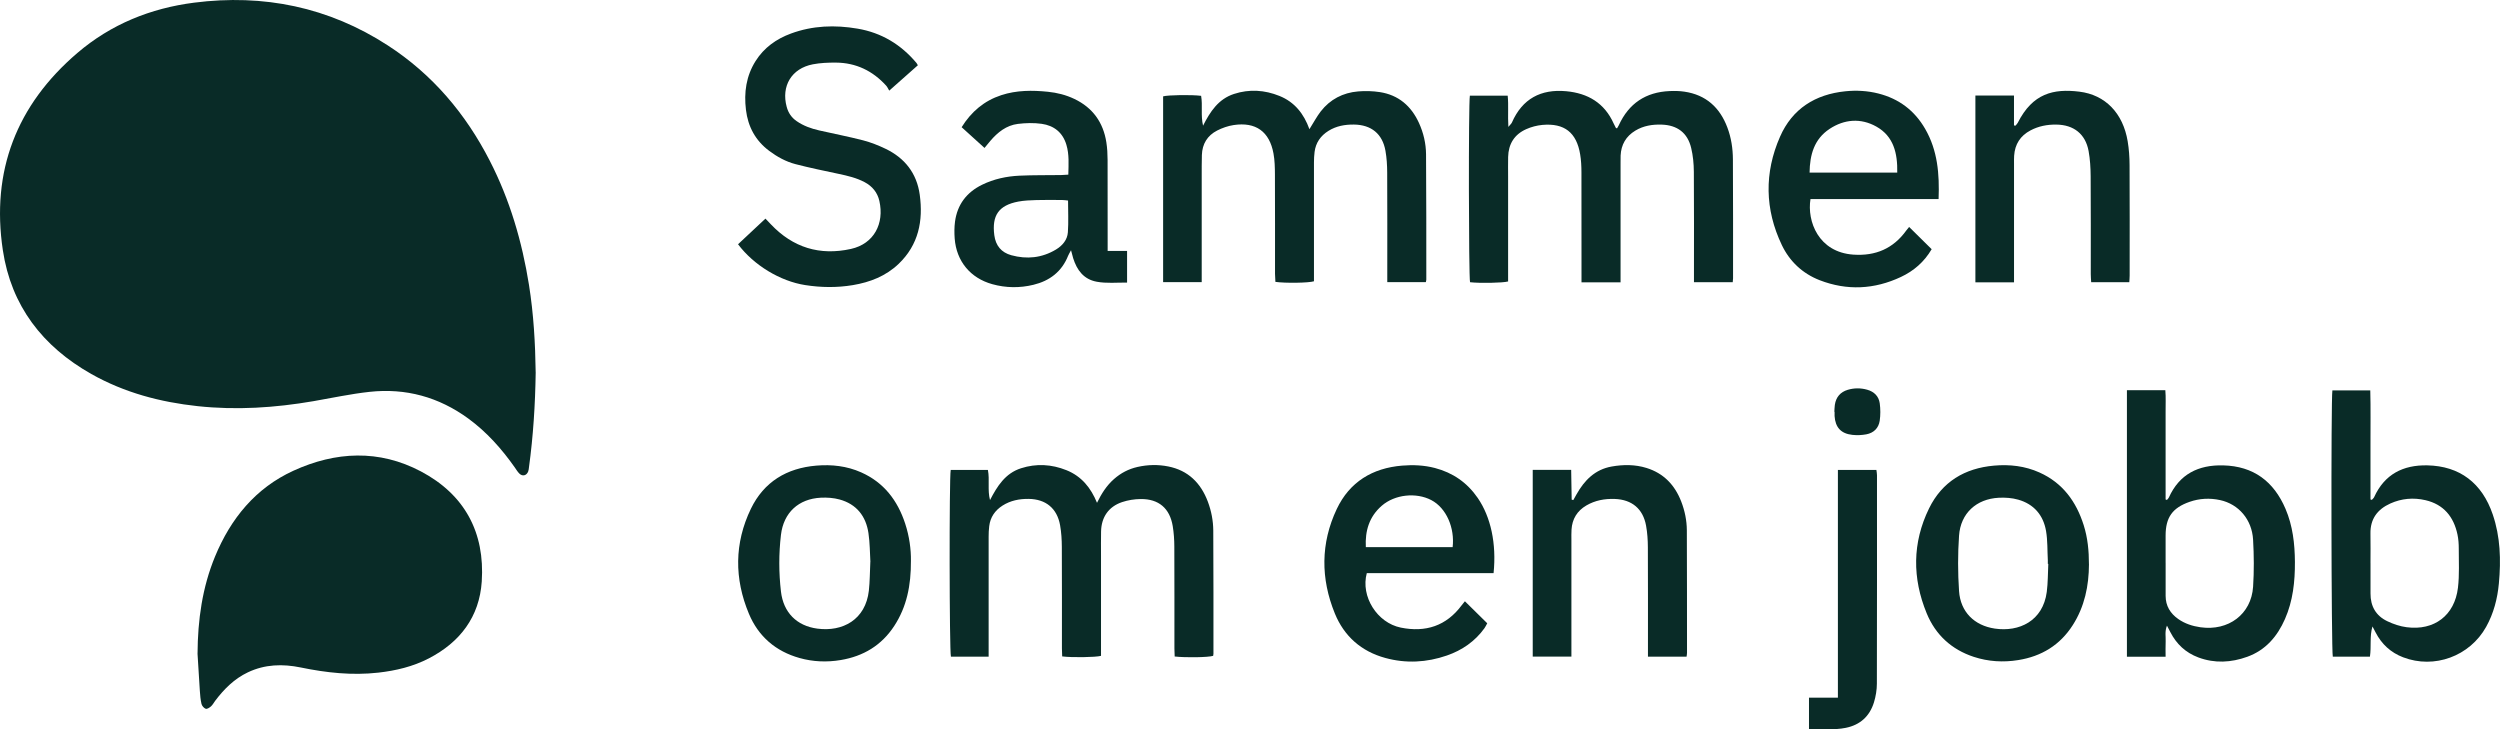
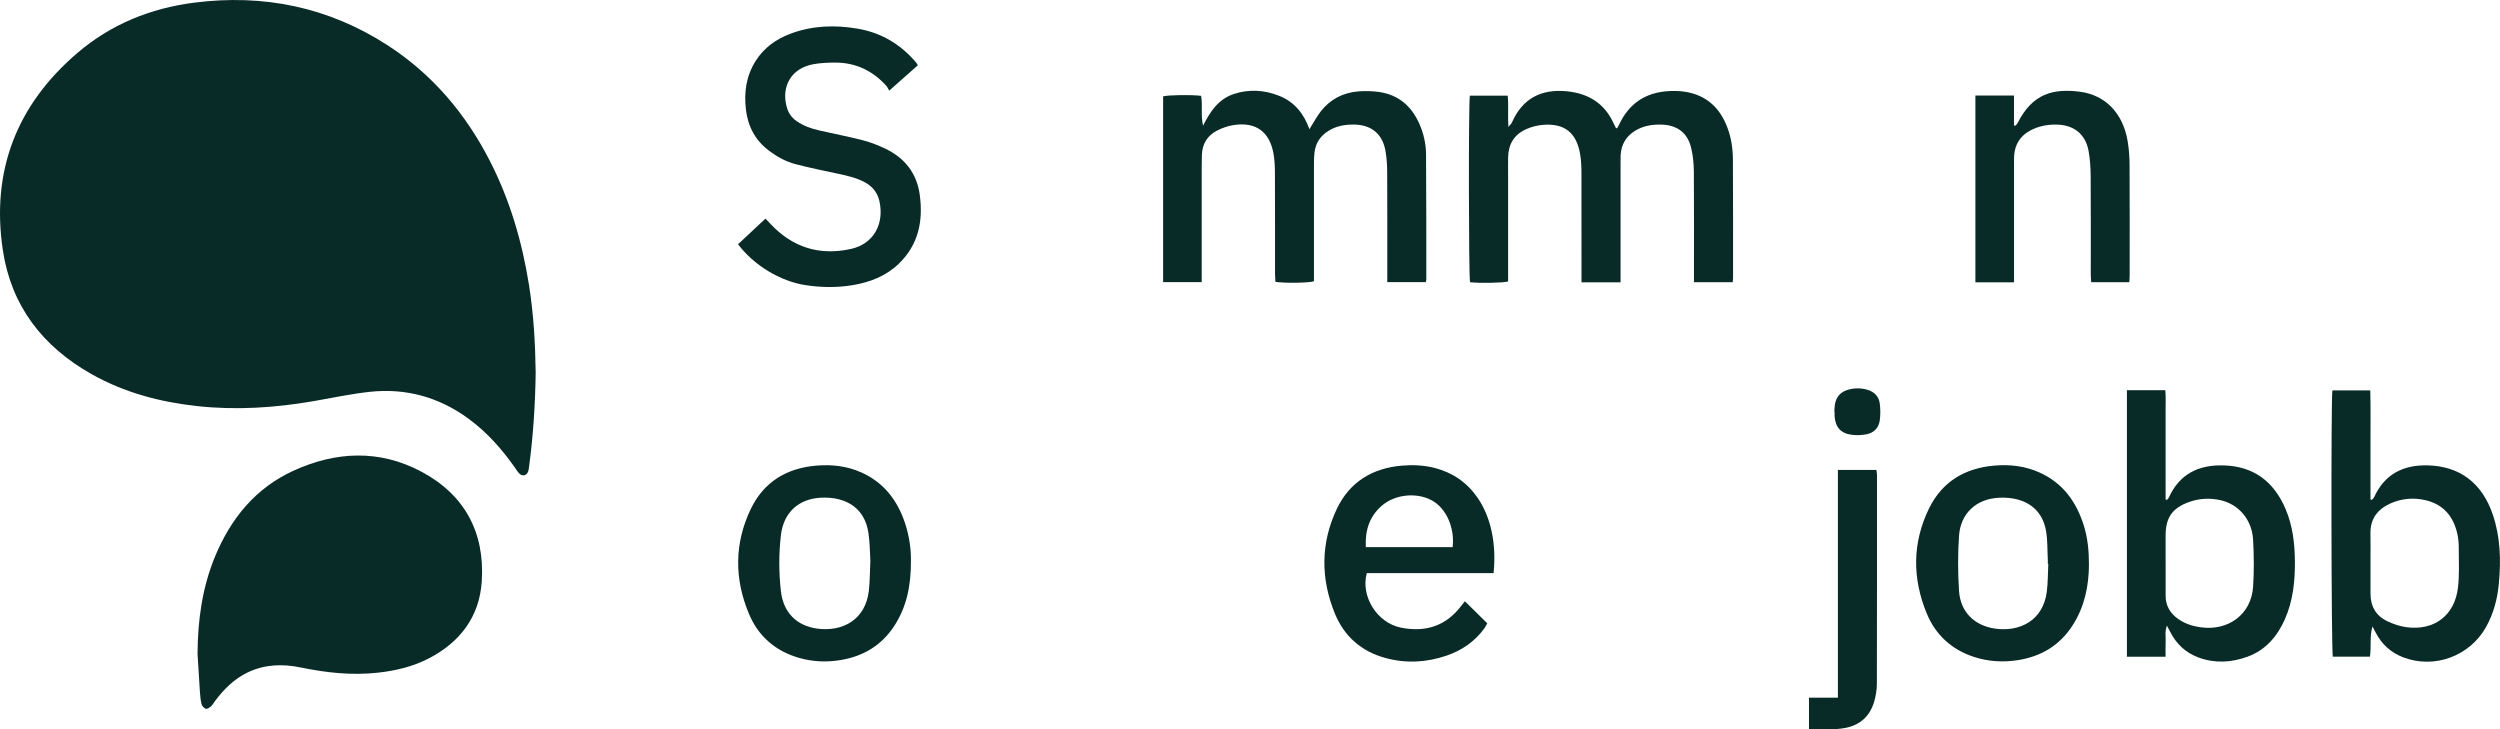
<svg xmlns="http://www.w3.org/2000/svg" viewBox="0 0 851.83 248.49" id="Layer_2">
  <defs>
    <style>
      .cls-1 {
        fill: #092b27;
      }
    </style>
  </defs>
  <g id="Layer_16">
    <g>
      <path d="m182.53,126.85c-.17,11.04-.84,21.72-2.29,32.36-.06.47-.1.97-.26,1.41-.54,1.45-1.95,1.81-3.03.73-.61-.61-1.07-1.39-1.57-2.11-4.45-6.32-9.53-12.03-15.8-16.62-10.06-7.35-21.34-10.45-33.68-9.1-6.42.7-12.77,2.08-19.14,3.18-13.07,2.25-26.21,3.11-39.41,1.69-12.75-1.37-24.98-4.6-36.24-10.96C14.51,118.05,3.81,104.21.97,85.26-3.08,58.29,5.65,35.76,26.36,18.05,37.79,8.27,51.3,2.81,66.12.91c23.69-3.04,45.87,1.5,66.01,14.56,15.18,9.84,26.5,23.22,34.73,39.26,6.86,13.35,11.02,27.56,13.38,42.34,1.59,9.98,2.15,20.02,2.28,29.79Z" class="cls-1" />
      <path d="m67.31,222.67c.07-11.39,1.6-22.49,5.97-33.07,5.36-12.95,13.81-23.31,26.7-29.21,14.39-6.58,29.17-7.31,43.45.24,14.9,7.88,21.83,20.8,20.72,37.52-.8,12.03-7.4,20.68-18.05,26.19-5.39,2.79-11.19,4.17-17.2,4.85-8.92,1.01-17.7.04-26.43-1.76-6.17-1.27-12.24-1.1-18.04,1.67-4.6,2.19-8.07,5.67-11.1,9.67-.48.64-.85,1.39-1.44,1.91-.49.44-1.33.98-1.79.82-.61-.21-1.28-.99-1.44-1.64-.35-1.46-.47-3-.57-4.51-.29-4.22-.53-8.45-.79-12.68Z" class="cls-1" />
      <path d="m552.2,96.21h-13.33c0-.93,0-1.77,0-2.62,0-11.6.02-23.2-.02-34.8,0-2.07-.1-4.17-.44-6.2-1.22-7.43-5.38-10.7-12.86-10.03-1.87.17-3.8.68-5.52,1.45-4.03,1.79-6.06,5.06-6.16,9.48-.05,2.16-.01,4.32-.01,6.48,0,11.12,0,22.24,0,33.36,0,.87,0,1.74,0,2.57-1.81.51-9.62.64-12.97.26-.46-1.75-.55-60.93-.06-63.57h12.89c.34,3.32-.02,6.72.23,10.65.63-.78,1.04-1.1,1.22-1.52,3.55-8.09,9.86-11.43,18.48-10.64,7.39.68,13.05,4.01,16.18,11.01.23.51.49,1,.75,1.49.03.05.14.06.39.16.2-.35.45-.71.63-1.1,3.39-7.41,9.18-11.26,17.29-11.61,1.67-.07,3.38-.05,5.03.2,7.36,1.08,12.1,5.4,14.66,12.24,1.31,3.48,1.86,7.14,1.88,10.82.08,13.52.05,27.04.05,40.56,0,.39-.06.77-.11,1.31h-13.21v-2.64c0-11.68.05-23.36-.04-35.04-.02-2.7-.28-5.45-.91-8.07-1.23-5.16-4.74-7.78-10.04-7.95-3.17-.1-6.22.37-8.99,2.05-3.19,1.93-4.84,4.79-5.01,8.5-.04.88-.02,1.76-.02,2.64,0,12.56,0,25.12,0,37.68v2.89Z" class="cls-1" />
      <path d="m446.17,44.01c1.45-2.3,2.49-4.29,3.84-6.04,3.21-4.13,7.56-6.38,12.73-6.82,2.45-.21,4.97-.14,7.4.23,6.36.98,10.7,4.72,13.34,10.5,1.55,3.39,2.39,7,2.42,10.69.11,14.24.08,28.48.09,42.71,0,.23-.09.46-.16.86h-13.14c0-.87,0-1.72,0-2.57,0-11.6.03-23.2-.03-34.8-.01-2.47-.16-4.96-.59-7.39-1.03-5.79-4.83-8.86-10.72-8.94-3.1-.04-6.05.49-8.72,2.16-2.66,1.67-4.31,4.02-4.71,7.16-.15,1.19-.21,2.39-.21,3.59-.01,12.56,0,25.12,0,37.67v2.82c-1.76.57-9.84.69-13.14.2-.04-.87-.12-1.8-.13-2.73,0-11.28.02-22.56-.03-33.84-.01-2.39-.06-4.82-.49-7.16-1.36-7.48-6.05-10.84-13.57-9.7-1.94.29-3.89.98-5.64,1.87-3.31,1.7-5.07,4.56-5.19,8.32-.08,2.48-.05,4.96-.06,7.44,0,11.04,0,22.08,0,33.12,0,.87,0,1.73,0,2.78h-13.15c0-21.14,0-42.23,0-63.31,1.65-.47,9.68-.6,12.95-.18.57,3.3-.18,6.72.66,10.17,2.41-4.77,5.21-9.08,10.56-10.82,5.23-1.7,10.43-1.35,15.48.69,5.13,2.07,8.31,6.05,10.2,11.33Z" class="cls-1" />
-       <path d="m373.78,171.34c1.54-3.16,3.27-5.89,5.78-8.1,2.34-2.06,4.97-3.44,8-4.13,3.48-.79,7-.87,10.48-.18,6.8,1.35,11.11,5.63,13.51,12,1.19,3.17,1.83,6.49,1.85,9.86.09,13.99.05,27.99.06,41.98,0,.24-.07.47-.1.7-1.65.51-9.18.66-13.11.22-.03-.88-.09-1.8-.09-2.72,0-11.6.02-23.19-.03-34.79-.01-2.31-.17-4.64-.54-6.91-1.01-6.08-4.77-9.29-10.92-9.23-2.12.02-4.32.37-6.33,1.04-4.61,1.55-7.06,5.13-7.17,9.99-.06,2.72-.02,5.44-.02,8.16,0,10.56,0,21.11,0,31.67v2.57c-1.82.5-9.93.62-13.23.19-.03-.88-.09-1.81-.09-2.74,0-11.52.03-23.03-.03-34.55-.01-2.47-.16-4.96-.59-7.39-1.02-5.77-4.87-8.91-10.7-8.99-3.17-.04-6.2.55-8.93,2.29-2.57,1.65-4.15,3.95-4.52,7-.15,1.19-.2,2.39-.2,3.59-.01,12.64,0,25.27,0,37.91,0,.94,0,1.88,0,2.96h-12.85c-.53-1.93-.61-61.05-.07-63.61h12.67c.66,3.39-.19,6.83.72,10.26,2.46-4.73,5.19-9.12,10.57-10.84,5.22-1.68,10.42-1.37,15.48.66,5.13,2.06,8.33,6,10.42,11.14Z" class="cls-1" />
      <path d="m724.72,132.96h13.08c.21,2.45.07,4.9.09,7.35.03,2.48,0,4.96,0,7.44v22.45c.15.05.31.09.46.14.22-.27.51-.5.64-.8,3.6-8,10.07-11.18,18.52-10.97,10.34.25,17.24,5.47,21.24,14.82,2.46,5.77,3.16,11.88,3.2,18.07.04,6.67-.66,13.27-3.39,19.47-2.61,5.94-6.59,10.6-12.85,12.86-5.49,1.98-11.09,2.3-16.66.22-4.32-1.61-7.46-4.55-9.55-8.63-.32-.62-.64-1.24-1.15-2.21-.8,2.04-.36,3.78-.44,5.45-.08,1.66-.02,3.32-.02,5.14h-13.18v-90.77Zm13.18,58.84h0c0,3.75-.01,7.51,0,11.26.01,3.39,1.58,5.95,4.3,7.86,2.27,1.59,4.84,2.42,7.56,2.81,9.55,1.36,17.33-4.45,17.94-13.79.35-5.33.3-10.71,0-16.04-.38-6.87-4.92-12.14-11.27-13.51-3.49-.75-7-.58-10.39.61-5.83,2.04-8.14,5.3-8.15,11.46,0,3.11,0,6.23,0,9.34Z" class="cls-1" />
      <path d="m808.38,213.44c-1.03,3.42-.34,6.84-.87,10.31h-12.65c-.51-1.82-.65-87.75-.14-90.74h12.91c.17,6.19.05,12.38.07,18.57.02,6.2,0,12.4,0,18.61.16.04.31.09.47.13.26-.31.62-.58.78-.94,3.54-7.8,9.88-10.99,18.12-10.82,11.03.23,18.64,6.01,22.29,16.74,2.61,7.65,2.82,15.52,2.09,23.46-.48,5.21-1.77,10.22-4.35,14.84-5.58,10-17.65,14.43-28.28,10.36-4.21-1.61-7.32-4.47-9.38-8.48-.35-.68-.72-1.36-1.07-2.04Zm-.67-21.53c0,3.43.02,6.87,0,10.3-.03,4.34,1.84,7.61,5.73,9.46,2.06.98,4.32,1.75,6.57,2.04,9.4,1.24,16.36-4.01,17.49-13.43.53-4.41.27-8.93.28-13.4,0-1.59-.11-3.21-.44-4.76-1.28-6.07-4.73-10.26-10.92-11.7-4.05-.94-8.11-.6-11.95,1.13-4.42,1.99-6.88,5.28-6.78,10.29.07,3.35.01,6.71.01,10.06Z" class="cls-1" />
      <path d="m251.45,83.25c3.14-2.93,6.16-5.76,9.36-8.76.68.72,1.27,1.33,1.86,1.95,7.51,7.92,16.65,10.74,27.27,8.38,7.89-1.75,11.42-8.67,9.69-16.35-.65-2.86-2.38-5-5.02-6.4-2.79-1.48-5.81-2.18-8.87-2.83-4.92-1.05-9.85-2.05-14.71-3.32-3.26-.85-6.23-2.49-8.94-4.52-4.68-3.5-7.22-8.22-7.92-13.98-.71-5.89.06-11.49,3.27-16.6,2.89-4.59,7.08-7.56,12.08-9.4,7.39-2.72,14.98-2.98,22.69-1.66,8.16,1.39,14.77,5.4,20.06,11.69.15.18.24.41.47.79-3.08,2.74-6.18,5.48-9.75,8.64-.37-.61-.63-1.23-1.04-1.69-4.58-5.05-10.27-7.81-17.12-7.86-2.62-.02-5.29.09-7.86.58-7.25,1.39-10.86,7.41-8.91,14.54.54,2,1.64,3.62,3.36,4.81,2.34,1.62,4.97,2.56,7.71,3.18,4.98,1.14,10.01,2.1,14.96,3.38,2.61.68,5.17,1.69,7.61,2.86,6.58,3.15,10.67,8.34,11.68,15.64,1.23,8.92-.4,17.08-7.17,23.57-4.36,4.18-9.77,6.28-15.64,7.26-5.41.9-10.83.83-16.24-.02-8.5-1.33-17.48-6.75-22.86-13.91Z" class="cls-1" />
-       <path d="m660.54,67.83h-43.65c-1.23,7.56,2.72,18.11,14.6,18.93,7.57.52,13.61-2.06,18.06-8.25.23-.32.49-.61.95-1.18,2.6,2.57,5.13,5.06,7.68,7.58-2.57,4.38-6.14,7.42-10.48,9.46-9.04,4.25-18.35,4.72-27.69,1.1-5.81-2.26-10.22-6.39-12.89-11.99-5.8-12.15-6-24.6-.61-36.89,4.18-9.55,12.02-14.45,22.28-15.49,3.74-.38,7.49-.18,11.19.75,7.04,1.78,12.37,5.79,15.99,12.07,4.24,7.34,4.9,15.36,4.57,23.9Zm-14.09-9.01c.14-6.6-1.22-12.4-7.15-15.71-5.28-2.94-10.86-2.52-15.92.82-5.22,3.46-6.72,8.77-6.8,14.89h29.86Z" class="cls-1" />
-       <path d="m335.47,50.42c-2.6-2.36-5.13-4.65-7.81-7.08,3.29-5.29,7.69-9.01,13.52-10.92,5.19-1.7,10.55-1.7,15.91-1.15,3.12.32,6.13,1.08,8.98,2.44,6.26,2.99,9.84,7.99,10.9,14.78.31,1.97.41,3.98.42,5.97.04,9.36.02,18.71.02,28.07,0,.87,0,1.74,0,2.96h6.62v10.79c-3.54-.03-6.97.34-10.35-.29-4.45-.83-6.74-3.96-8.02-8.02-.23-.73-.4-1.49-.73-2.71-.5.94-.79,1.39-.99,1.88-2.16,5.44-6.32,8.57-11.83,9.9-4.64,1.13-9.36,1.08-14-.21-7.47-2.07-12.23-7.82-12.82-15.56-.14-1.9-.14-3.85.11-5.74.78-5.83,3.96-10,9.23-12.58,4.02-1.97,8.31-2.88,12.73-3.09,4.71-.22,9.43-.14,14.15-.21.78-.01,1.55-.09,2.5-.14.08-3.54.33-6.87-.65-10.15-1.25-4.23-4.25-6.58-8.44-7.17-2.65-.37-5.44-.3-8.11.03-3.92.49-6.87,2.86-9.38,5.79-.62.72-1.21,1.47-1.98,2.4Zm28.45,17.91c-.71-.07-1.33-.18-1.95-.18-2.95-.02-5.91-.07-8.85.02-2.07.06-4.17.14-6.19.52-6.65,1.28-9,4.72-8.14,11.43.46,3.58,2.4,5.91,5.79,6.84,5.3,1.46,10.44.93,15.21-1.93,2.22-1.34,3.89-3.29,4.07-5.89.25-3.54.06-7.12.06-10.8Z" class="cls-1" />
      <path d="m508.9,195.29h-43.19c-2.15,7.93,3.51,16.93,11.61,18.56,8.44,1.7,15.5-.57,20.74-7.64.28-.38.59-.73,1.08-1.34,2.56,2.53,5.04,4.96,7.61,7.5-.34.61-.59,1.18-.94,1.67-3.24,4.5-7.63,7.52-12.8,9.31-6.89,2.39-13.96,2.77-21.01.83-8.15-2.23-14.01-7.38-17.18-15.16-4.85-11.89-4.86-23.93.66-35.59,4.37-9.22,12.14-13.94,22.25-14.78,3.76-.31,7.5-.15,11.19.81,6.14,1.61,11.01,5,14.6,10.22,4.43,6.46,6.42,15.49,5.39,25.61Zm-13.94-8.86c.76-6.46-2.09-13.33-7.29-16.04-5.14-2.68-12.4-1.95-16.87,1.94-4.26,3.71-5.71,8.53-5.42,14.09h29.58Z" class="cls-1" />
      <path d="m711.78,192.21c-.03,7.41-1.48,14.47-5.53,20.8-4.35,6.81-10.65,10.63-18.57,11.9-5.14.83-10.21.52-15.15-1.1-7.58-2.49-13.03-7.51-16.04-14.82-4.93-11.97-4.93-24.04.8-35.76,4.45-9.09,12.17-13.7,22.15-14.58,5.33-.47,10.54.12,15.48,2.34,7.92,3.56,12.52,9.91,15.07,17.97,1.36,4.31,1.78,8.76,1.78,13.25Zm-13.88-.09s-.1,0-.14,0c0-.4.02-.8,0-1.2-.18-3.34-.05-6.74-.61-10.01-.93-5.39-4.15-9.15-9.48-10.66-2.1-.6-4.42-.76-6.62-.65-7.63.39-13.01,5.29-13.54,12.91-.44,6.27-.42,12.62,0,18.9.48,7.06,5.18,11.73,12.19,12.77,8.28,1.22,16.4-2.58,17.7-12.49.41-3.15.36-6.37.52-9.55Z" class="cls-1" />
      <path d="m310.38,191.07c.05,8.43-1.43,15.7-5.69,22.22-4.32,6.61-10.51,10.32-18.24,11.61-4.72.79-9.41.6-14.01-.69-8.13-2.28-14.03-7.34-17.26-15.08-5-11.95-4.99-24.04.67-35.77,4.44-9.19,12.22-13.86,22.31-14.71,5.25-.44,10.38.13,15.25,2.29,7.75,3.44,12.41,9.56,15,17.43,1.44,4.37,2.03,8.87,1.97,12.7Zm-13.81.37c-.18-2.95-.16-6.41-.66-9.79-.85-5.79-4.07-9.87-9.83-11.46-2.04-.56-4.27-.71-6.39-.61-7.59.38-12.69,5.09-13.59,12.64-.76,6.44-.75,12.93,0,19.36.83,7.1,5.34,11.67,12.38,12.61,8.62,1.15,16.46-3.02,17.57-12.95.34-3.09.33-6.21.5-9.81Z" class="cls-1" />
-       <path d="m522.26,160.09h13.09c.06,3.44.11,6.8.17,10.16.19.05.37.09.56.14.36-.65.73-1.3,1.09-1.95,2.69-4.8,6.32-8.48,11.98-9.48,3.97-.7,7.97-.72,11.87.49,5.84,1.81,9.63,5.8,11.81,11.4,1.23,3.16,1.91,6.46,1.93,9.84.06,13.92.05,27.83.06,41.75,0,.39-.08.77-.15,1.3h-13.16v-2.69c0-11.52.03-23.03-.03-34.55-.01-2.47-.17-4.96-.61-7.39-1.04-5.74-4.83-8.89-10.67-9.1-3.42-.12-6.68.47-9.68,2.22-3.14,1.84-4.82,4.59-5.05,8.21-.08,1.2-.04,2.4-.04,3.6,0,12.32,0,24.63,0,36.95v2.74h-13.18v-63.64Z" class="cls-1" />
      <path d="m686.22,96.2h-13.14v-63.66h13.15v10.19l.5.1c.27-.33.6-.63.79-1,5.07-10.04,12.18-11.67,20.96-10.6,8.91,1.08,14.89,7.37,16.48,16.88.45,2.67.64,5.4.65,8.11.07,12.56.03,25.12.03,37.68,0,.7-.08,1.41-.12,2.26h-12.99c-.05-.92-.14-1.84-.14-2.76,0-11.12.04-22.24-.04-33.36-.02-2.86-.19-5.77-.7-8.58-1.07-5.81-5.06-8.94-10.99-9.01-3.09-.04-6.04.52-8.79,1.97-3.48,1.83-5.33,4.72-5.59,8.63-.06.88-.04,1.76-.04,2.64,0,12.48,0,24.96,0,37.44,0,.95,0,1.89,0,3.08Z" class="cls-1" />
      <path d="m616.38,248.47v-10.76h9.85v-77.58h13.12c.07.6.2,1.2.2,1.8,0,23.67.03,47.35-.04,71.02,0,2.12-.37,4.32-.99,6.36-1.46,4.73-4.68,7.69-9.61,8.69-4.12.84-8.25.32-12.52.47Z" class="cls-1" />
      <path d="m625.02,140.33c.05-.8.06-1.6.17-2.39.39-2.62,1.87-4.36,4.41-5.12,2.19-.65,4.41-.65,6.61-.03,2.38.67,3.95,2.23,4.28,4.64.26,1.95.27,3.99-.01,5.93-.37,2.51-2.05,4.16-4.56,4.63-1.54.29-3.18.36-4.74.19-3.9-.42-5.82-2.54-6.08-6.42-.03-.48,0-.96,0-1.44-.02,0-.05,0-.07,0Z" class="cls-1" />
    </g>
  </g>
</svg>